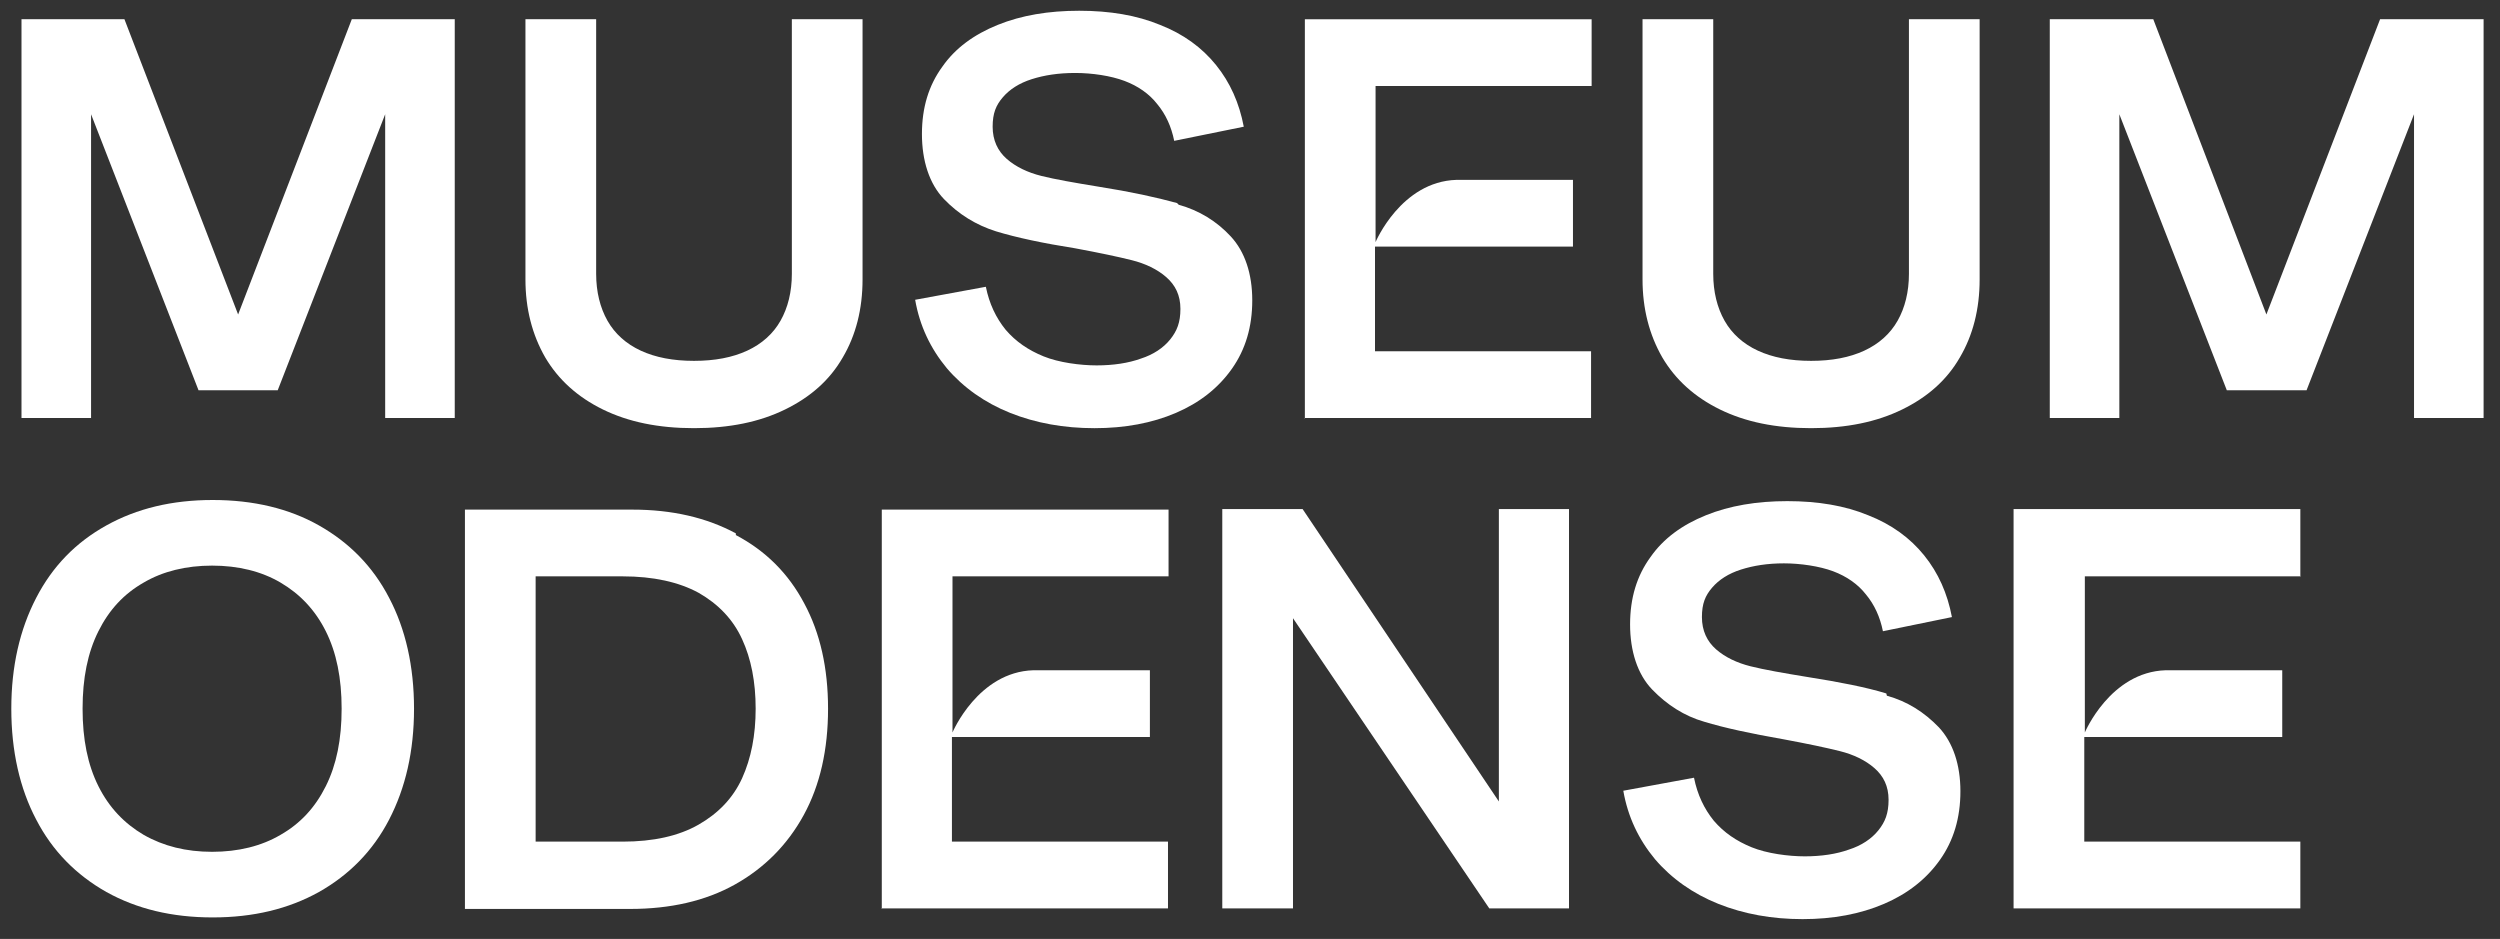
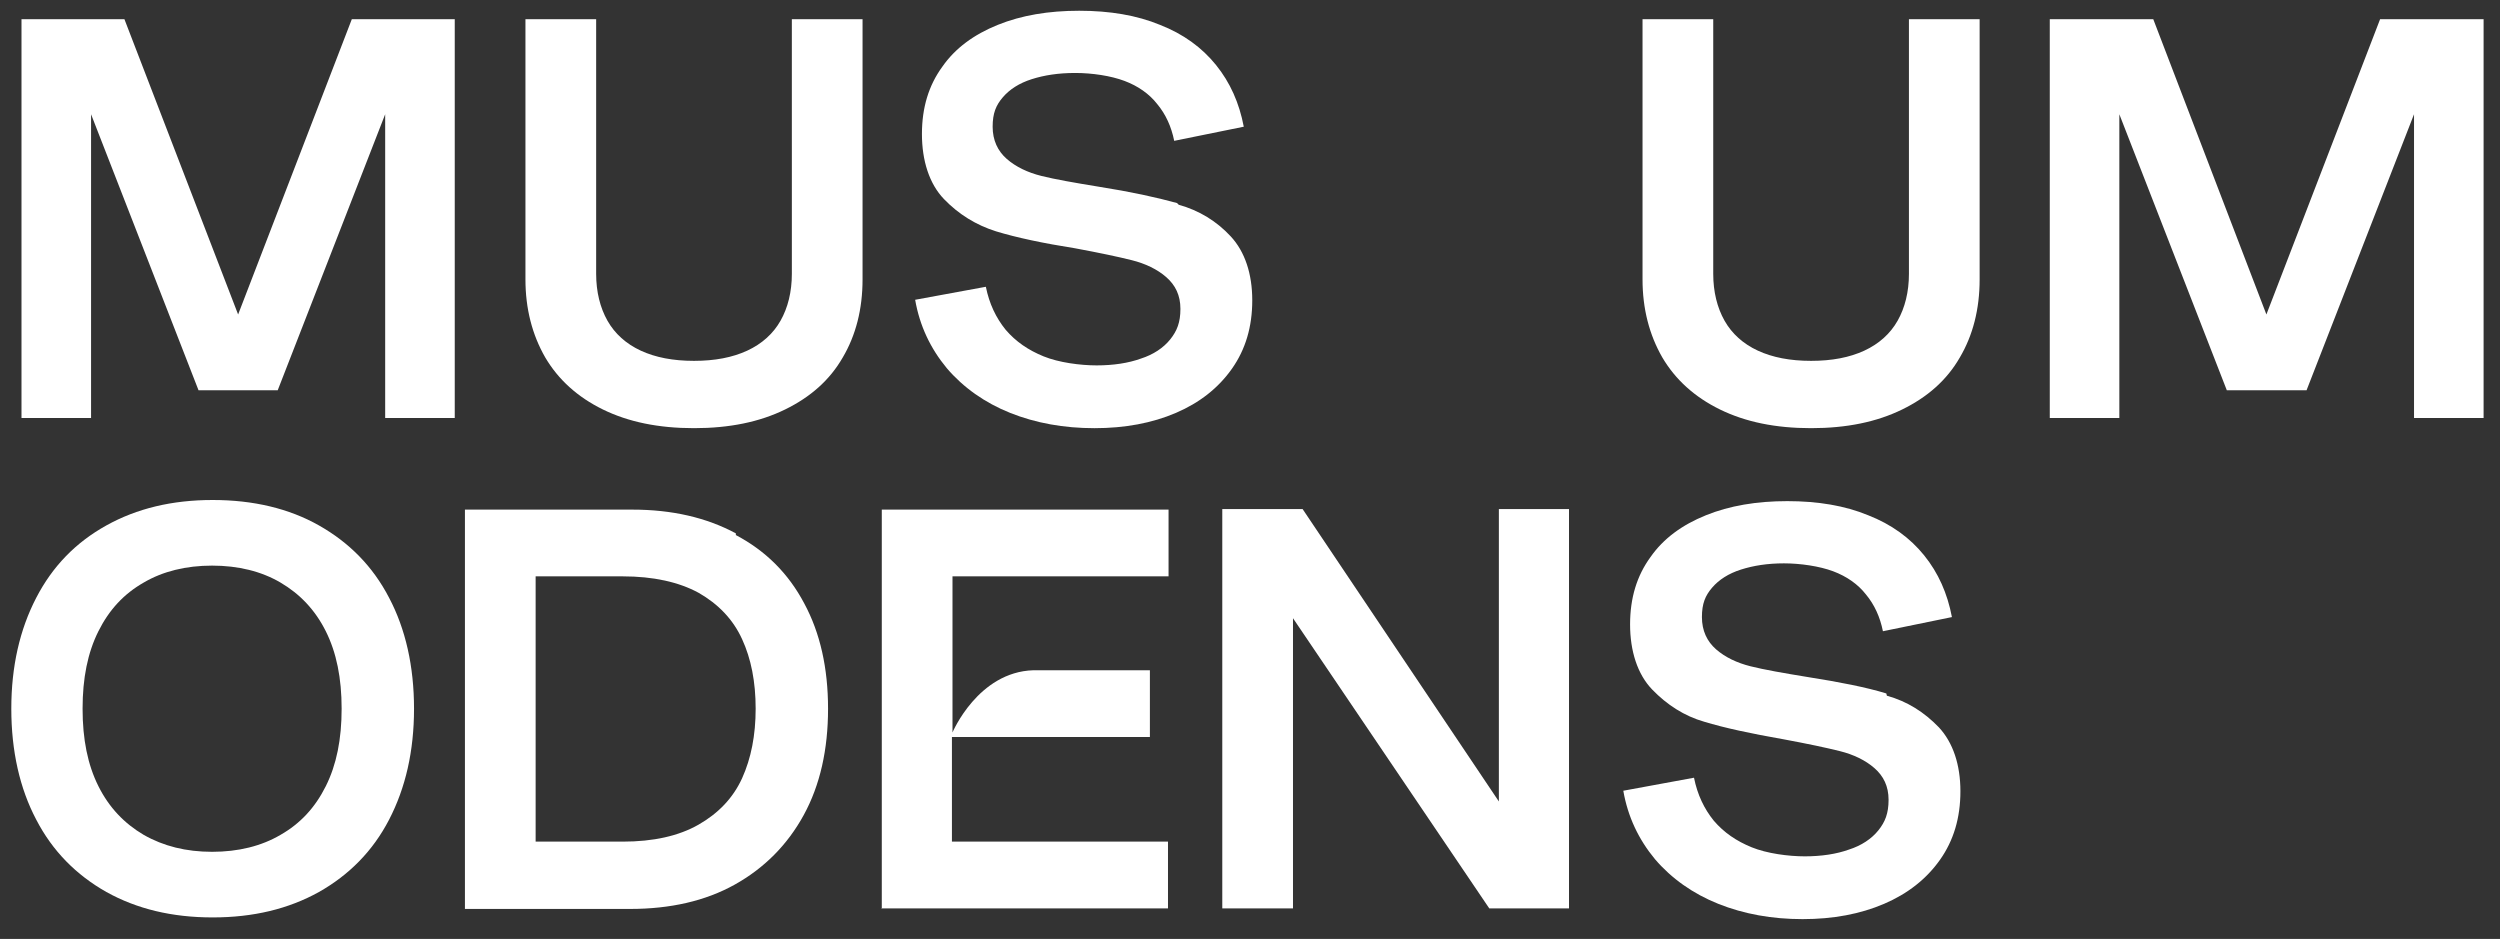
<svg xmlns="http://www.w3.org/2000/svg" version="1.2" viewBox="0 0 442 166" width="884" height="332">
  <rect x="0" y="0" width="442" height="166" fill="#333333" stroke="none" />
  <title>MUSEUM_ODENSE_LOGO_2LINJER_RGB_WHITE</title>
  <style>
		.s0 { fill: #ffffff } 
	</style>
  <path fill-rule="evenodd" class="s0" d="m42.1 55.6l-20.1-52.2h-18.2v70.5h12.3v-53.7l19 48.8h14l19-48.8v53.7h12.3v-70.5h-18.2l-20.1 52.2z" />
  <path class="s0" d="m140 48.4c0 3.2-0.7 6-2 8.3-1.3 2.3-3.3 4.1-5.9 5.3-2.6 1.2-5.7 1.8-9.4 1.8-3.7 0-6.8-0.6-9.4-1.8-2.6-1.2-4.6-3-5.9-5.3-1.3-2.3-2-5.1-2-8.3v-45h-12.5v46c0 5.2 1.2 9.8 3.5 13.8 2.3 3.9 5.7 7 10.2 9.2 4.5 2.2 9.8 3.3 16.1 3.3 6.3 0 11.6-1.1 16.1-3.3 4.5-2.2 7.9-5.2 10.2-9.2 2.3-3.9 3.5-8.5 3.5-13.8v-46h-12.5z" />
  <path class="s0" d="m208.1 35.9c-3.6-1-8.2-2-13.9-2.9-4.3-0.7-7.7-1.3-10.1-1.9-2.4-0.6-4.5-1.6-6.1-3-1.6-1.4-2.5-3.3-2.5-5.7 0-2.4 0.6-3.8 1.8-5.2 1.2-1.4 2.9-2.5 5.1-3.2 2.2-0.7 4.7-1.1 7.7-1.1 3 0 6.3 0.5 8.7 1.4 2.4 0.9 4.4 2.3 5.8 4.1 1.5 1.8 2.5 4 3 6.5l12.3-2.5c-0.8-4.2-2.4-7.8-4.9-10.9-2.5-3.1-5.8-5.5-9.9-7.1-4.1-1.7-8.9-2.5-14.3-2.5-5.4 0-10.2 0.8-14.4 2.5-4.2 1.7-7.5 4.1-9.8 7.4-2.4 3.3-3.6 7.2-3.6 11.9 0 4.7 1.3 8.8 3.9 11.5 2.6 2.7 5.7 4.6 9.2 5.7 3.6 1.1 8.3 2.1 14 3 4.3 0.8 7.6 1.5 10 2.1 2.4 0.6 4.5 1.6 6.1 3 1.6 1.4 2.5 3.2 2.5 5.6 0 2.4-0.6 3.9-1.8 5.4-1.2 1.5-3 2.7-5.2 3.4-2.2 0.8-4.9 1.2-7.8 1.2-2.9 0-6.7-0.5-9.4-1.6-2.7-1.1-4.9-2.6-6.7-4.7-1.7-2.1-2.9-4.6-3.5-7.6l-12.5 2.3c0.8 4.6 2.7 8.6 5.6 12.1 2.9 3.4 6.7 6.1 11.2 7.9 4.5 1.8 9.5 2.7 14.9 2.7q8.1 0 14.4-2.7 6.3-2.7 9.9-7.8c2.4-3.4 3.6-7.4 3.6-12.1 0-4.7-1.3-8.6-3.8-11.3-2.5-2.7-5.6-4.6-9.2-5.6z" />
  <path class="s0" d="m337.5 48.4c0 3.2-0.7 6-2 8.3-1.3 2.3-3.3 4.1-5.9 5.3-2.6 1.2-5.7 1.8-9.4 1.8-3.7 0-6.8-0.6-9.4-1.8-2.6-1.2-4.6-3-5.9-5.3-1.3-2.3-2-5.1-2-8.3v-45h-12.5v46c0 5.2 1.2 9.8 3.5 13.8 2.3 3.9 5.7 7 10.2 9.2 4.5 2.2 9.8 3.3 16.1 3.3 6.3 0 11.6-1.1 16.1-3.3 4.5-2.2 7.9-5.2 10.2-9.2 2.3-3.9 3.5-8.5 3.5-13.8v-46h-12.5z" />
  <path fill-rule="evenodd" class="s0" d="m400.7 55.6l-20-52.2h-18.3v70.5h12.3v-53.7l19 48.8h14.1l19-48.8v53.7h12.3v-70.5h-18.3l-20.1 52.2z" />
-   <path class="s0" d="m230.6 73.9h50.7v-11.8h-38.2v-18.5h35v-11.8h-20.6c-9.8 0.3-14.3 11-14.3 11v-27.6h38.2v-11.8h-50.7v70.6z" />
  <g>
    <path class="s0" d="m56.4 92.9c-5.3-3-11.6-4.5-18.8-4.5-7.2 0-13.4 1.5-18.8 4.5-5.4 3-9.5 7.2-12.4 12.8-2.9 5.6-4.4 12.1-4.4 19.6 0 7.5 1.5 14.1 4.4 19.6 2.9 5.6 7.1 9.8 12.4 12.8 5.4 3 11.6 4.5 18.8 4.5 7.2 0 13.4-1.5 18.8-4.5 5.3-3 9.5-7.2 12.4-12.8 2.9-5.6 4.4-12.1 4.4-19.6 0-7.5-1.5-14.1-4.4-19.6-2.9-5.6-7.1-9.8-12.4-12.8zm1.2 46.1c-1.9 3.8-4.5 6.6-8 8.6-3.4 2-7.5 3-12.1 3-4.6 0-8.6-1-12.1-3-3.4-2-6.1-4.8-8-8.6-1.9-3.8-2.8-8.3-2.8-13.7 0-5.4 0.9-9.9 2.8-13.7 1.9-3.8 4.5-6.6 8-8.6 3.4-2 7.5-3 12.1-3 4.6 0 8.7 1 12.1 3 3.4 2 6.1 4.8 8 8.6 1.9 3.8 2.8 8.3 2.8 13.7 0 5.4-0.9 9.9-2.8 13.7z" />
    <path class="s0" d="m130.1 94.3q-7.8-4.2-18.3-4.2h-29.6v70.6h29.2c7.1 0 13.3-1.4 18.5-4.3 5.2-2.9 9.3-7 12.2-12.3 2.9-5.3 4.3-11.6 4.3-18.8q0-10.8-4.2-18.6c-2.8-5.3-6.8-9.3-12.1-12.1zm1.1 43.3c-1.6 3.5-4.2 6.2-7.7 8.2-3.5 2-8 3-13.4 3h-15.4v-46.9h15.4c5.4 0 9.9 1 13.4 2.9 3.5 2 6.1 4.7 7.7 8.2q2.4 5.2 2.4 12.3 0 7-2.4 12.3z" />
    <path fill-rule="evenodd" class="s0" d="m265 141.7l-34.7-51.7h-14.2v70.6h12.5v-51.3l34.7 51.3h14.1v-70.6h-12.4v51.7z" />
    <path class="s0" d="m333.5 122.6c-3.6-1.1-8.2-2-13.9-2.9-4.3-0.7-7.7-1.3-10.1-1.9-2.4-0.6-4.5-1.6-6.1-3-1.6-1.4-2.5-3.3-2.5-5.7 0-2.4 0.6-3.8 1.8-5.2 1.2-1.4 2.9-2.5 5.1-3.2 2.2-0.7 4.7-1.1 7.6-1.1 2.9 0 6.3 0.5 8.7 1.4 2.4 0.9 4.4 2.3 5.8 4.1 1.5 1.8 2.5 4 3 6.5l12.2-2.5c-0.8-4.2-2.4-7.8-4.9-10.9-2.5-3.1-5.8-5.5-9.9-7.1-4.1-1.7-8.9-2.5-14.3-2.5-5.4 0-10.2 0.8-14.4 2.5-4.2 1.7-7.5 4.1-9.8 7.4-2.4 3.3-3.6 7.2-3.6 11.9 0 4.7 1.3 8.8 3.9 11.5 2.6 2.7 5.7 4.7 9.2 5.7 3.6 1.1 8.3 2.1 14 3.1 4.3 0.8 7.6 1.5 10 2.1 2.4 0.6 4.5 1.6 6.1 3 1.6 1.4 2.5 3.2 2.5 5.6 0 2.4-0.6 3.9-1.8 5.4-1.2 1.5-3 2.7-5.2 3.4-2.2 0.8-4.9 1.2-7.8 1.2-2.9 0-6.7-0.5-9.4-1.6-2.7-1.1-4.9-2.6-6.7-4.7-1.7-2.1-2.9-4.6-3.5-7.6l-12.5 2.3c0.8 4.6 2.7 8.6 5.6 12.1 2.9 3.4 6.7 6.1 11.2 7.9 4.5 1.8 9.5 2.7 14.9 2.7q8.1 0 14.4-2.7 6.3-2.7 9.9-7.8c2.4-3.4 3.6-7.4 3.6-12.1 0-4.7-1.3-8.6-3.8-11.3-2.6-2.7-5.6-4.6-9.2-5.6z" />
    <path class="s0" d="m155.8 160.6h50.7v-11.8h-38.2v-18.5h35v-11.8h-20.6c-9.8 0.3-14.3 11-14.3 11v-27.6h38.2v-11.8h-50.7v70.6z" />
-     <path class="s0" d="m406.7 101.8v-11.8h-50.7v70.6h50.7v-11.8h-38.2v-18.5h35v-11.8h-20.6c-9.8 0.3-14.3 11-14.3 11v-27.6h38.2z" />
  </g>
</svg>